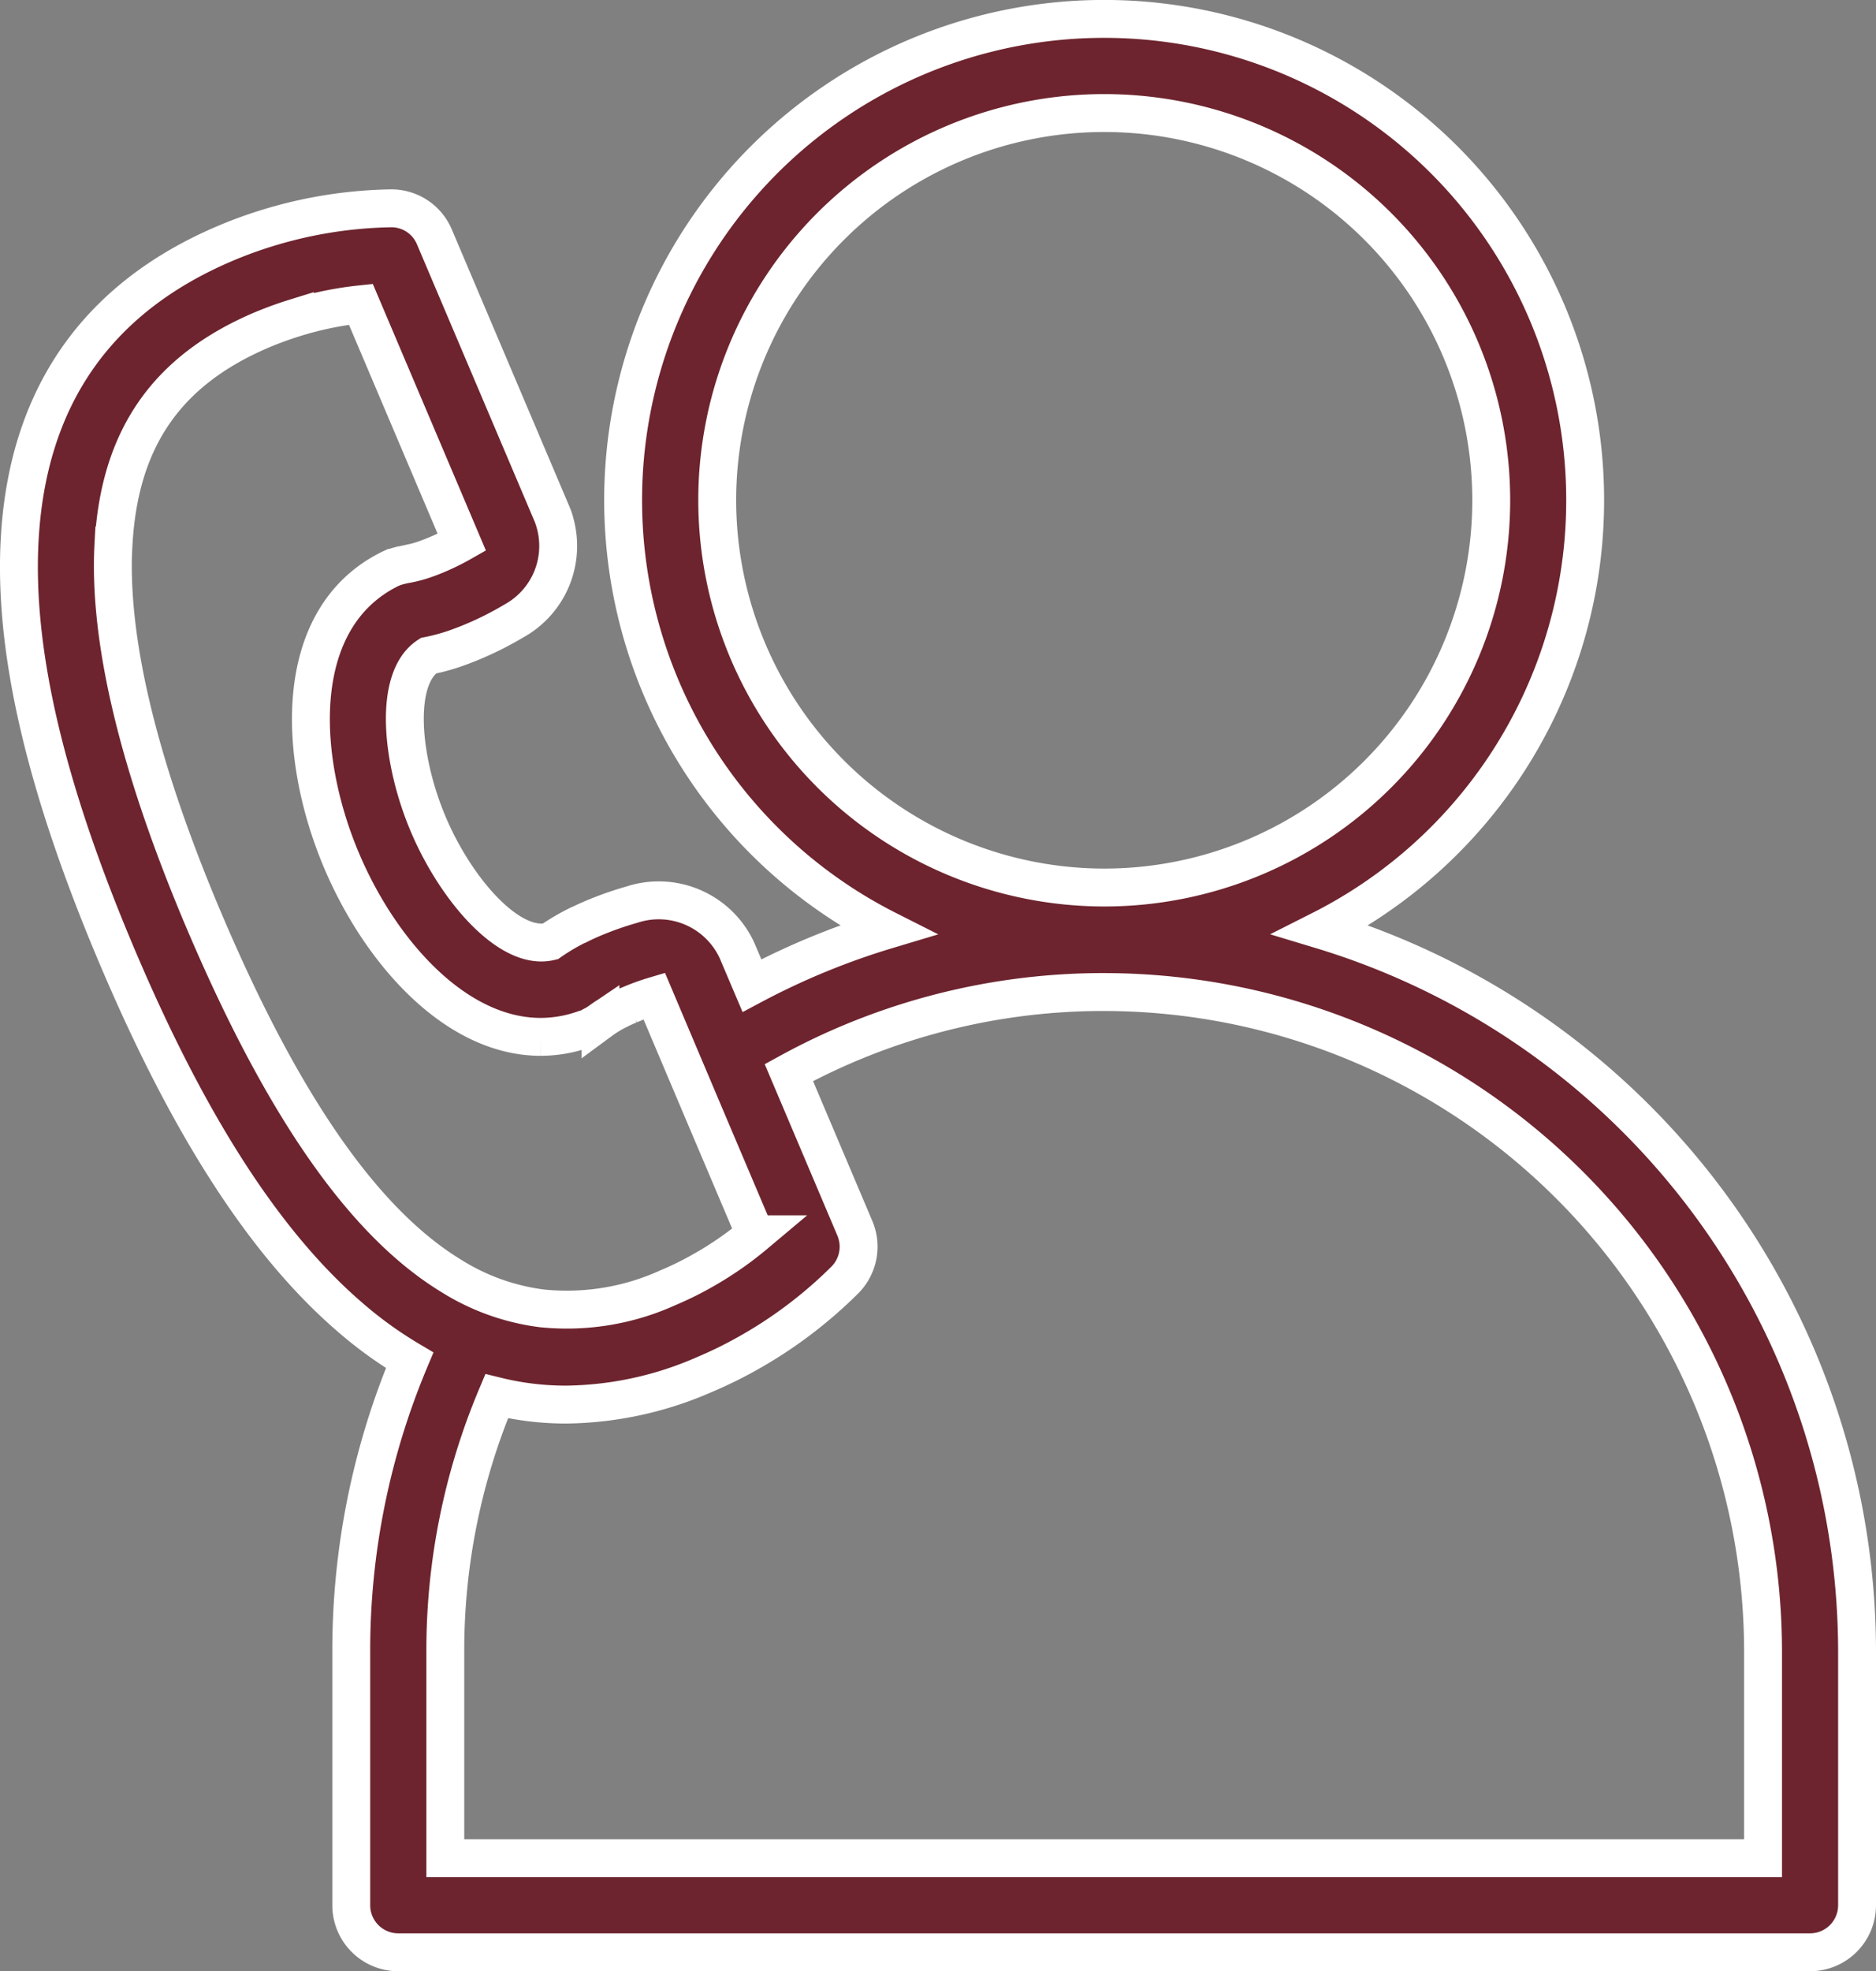
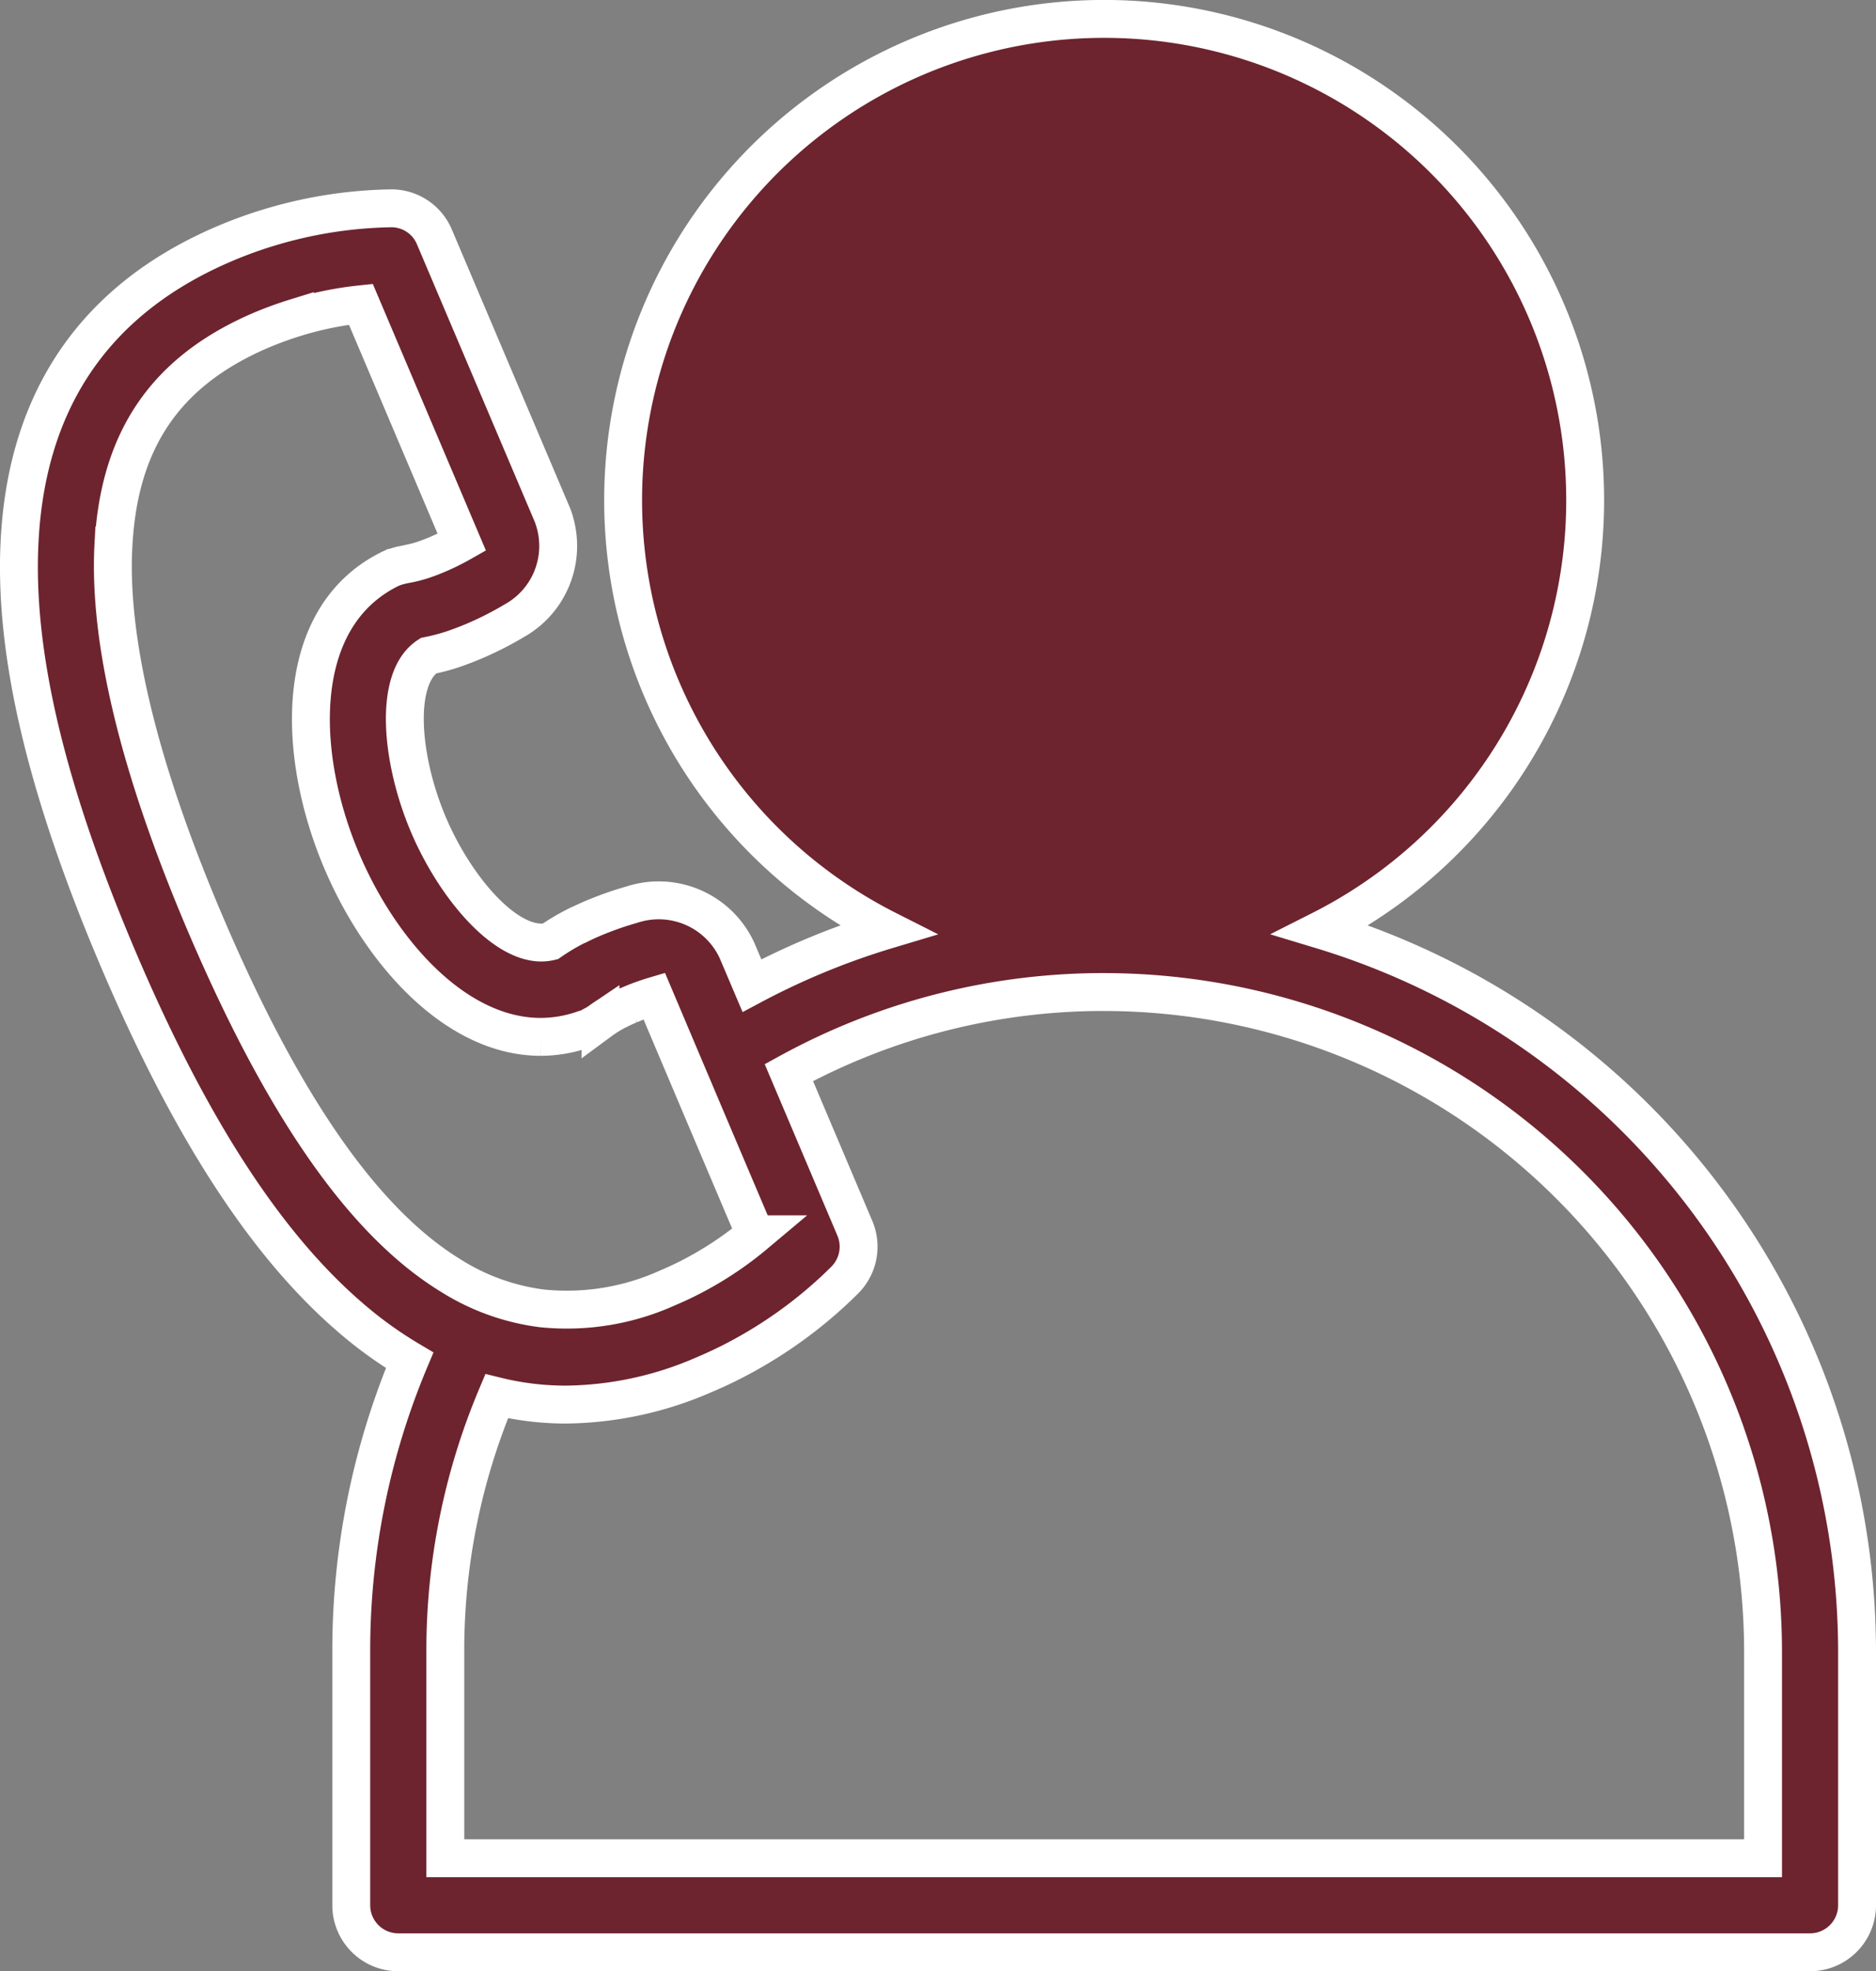
<svg xmlns="http://www.w3.org/2000/svg" width="99.034" height="104" viewBox="0 0 99.034 104">
  <rect x="0" y="0" width="99.034" height="104" fill="#808080" stroke="none" />
-   <path id="Path_113858" data-name="Path 113858" d="M1148.938,179.947a21.535,21.535,0,0,0,3.2,2.318,39.54,39.54,0,0,0-3.082,15.352v13.4a2.483,2.483,0,0,0,2.482,2.482h74.527a2.483,2.483,0,0,0,2.482-2.482v-13.4a39.811,39.811,0,0,0-28.3-38.06,25.393,25.393,0,1,0-22.892,0,39.063,39.063,0,0,0-7.147,2.943l-.789-1.856a4.549,4.549,0,0,0-5.549-2.417,17.746,17.746,0,0,0-2.07.729c-.218.094-.442.194-.655.3-.02,0-.035.015-.055.02a11.191,11.191,0,0,0-1.53.894c-2.141.525-4.971-2.723-6.436-6.175-1.458-3.436-1.836-7.713,0-8.9a10.6,10.6,0,0,0,1.762-.509c.218-.08.436-.168.653-.26a17.37,17.37,0,0,0,2.11-1.07,4.518,4.518,0,0,0,2.107-5.356s0-.008,0-.012a2.373,2.373,0,0,0-.089-.238L1153.445,123a2.461,2.461,0,0,0-2.333-1.509,23.425,23.425,0,0,0-6.492,1.042,22.837,22.837,0,0,0-2.219.809c-6.795,2.884-10.443,8.145-10.85,15.635-.323,5.877,1.365,13.074,5.147,21.993S1144.491,176.1,1148.938,179.947Zm19.437-43.053a20.43,20.43,0,1,1,20.43,20.43A20.453,20.453,0,0,1,1168.375,136.893Zm20.43,25.944a34.82,34.82,0,0,1,34.779,34.779v10.92h-69.563v-10.92a34.52,34.52,0,0,1,2.71-13.456,15.286,15.286,0,0,0,3.678.442,18.658,18.658,0,0,0,7.311-1.593,22.157,22.157,0,0,0,2.149-1.047,23.631,23.631,0,0,0,5.241-3.931,2.489,2.489,0,0,0,.531-2.73l-3.484-8.215A34.554,34.554,0,0,1,1188.8,162.837Zm-52.3-23.592c.3-5.6,2.795-9.2,7.832-11.342.571-.238,1.156-.452,1.747-.635a18.193,18.193,0,0,1,3.479-.715l5.331,12.558h0a12.4,12.4,0,0,1-1.3.642c-.143.061-.287.12-.432.172l-.066.025a6.654,6.654,0,0,1-1.206.327l-.183.038-.008,0h0c-.023,0-.044.016-.067.021a2.461,2.461,0,0,0-.4.125l-.008,0-.017.008c-.037.016-.073.032-.109.05-5.158,2.55-4.936,9.773-2.546,15.4,2.043,4.814,6.013,9.283,10.507,9.283a6.937,6.937,0,0,0,2.226-.378l.02,0c.029-.008.057-.019.085-.029s.049-.014.073-.023l.022-.011.127-.051c.057-.025.106-.059.16-.088s.129-.065.188-.1c.012-.008.027-.013.039-.021l.213-.144a6.323,6.323,0,0,1,.993-.6c.005,0,.01,0,.015-.01.169-.079.343-.159.516-.228a11.612,11.612,0,0,1,1.311-.477l.878,2.075,1.99,4.7,2.462,5.8a18.171,18.171,0,0,1-2.919,2,17.048,17.048,0,0,1-1.683.819,12.9,12.9,0,0,1-6.676,1.087,11.791,11.791,0,0,1-4.76-1.708c-4.651-2.829-8.939-9.039-13.079-18.792C1137.834,150.935,1136.231,144.279,1136.5,139.246Z" transform="translate(-1130.513 -110.5)" fill="#6d242e" stroke="#fff" stroke-width="2" />
+   <path id="Path_113858" data-name="Path 113858" d="M1148.938,179.947a21.535,21.535,0,0,0,3.2,2.318,39.54,39.54,0,0,0-3.082,15.352v13.4a2.483,2.483,0,0,0,2.482,2.482h74.527a2.483,2.483,0,0,0,2.482-2.482v-13.4a39.811,39.811,0,0,0-28.3-38.06,25.393,25.393,0,1,0-22.892,0,39.063,39.063,0,0,0-7.147,2.943l-.789-1.856a4.549,4.549,0,0,0-5.549-2.417,17.746,17.746,0,0,0-2.07.729c-.218.094-.442.194-.655.3-.02,0-.035.015-.055.02a11.191,11.191,0,0,0-1.53.894c-2.141.525-4.971-2.723-6.436-6.175-1.458-3.436-1.836-7.713,0-8.9a10.6,10.6,0,0,0,1.762-.509c.218-.08.436-.168.653-.26a17.37,17.37,0,0,0,2.11-1.07,4.518,4.518,0,0,0,2.107-5.356s0-.008,0-.012a2.373,2.373,0,0,0-.089-.238L1153.445,123a2.461,2.461,0,0,0-2.333-1.509,23.425,23.425,0,0,0-6.492,1.042,22.837,22.837,0,0,0-2.219.809c-6.795,2.884-10.443,8.145-10.85,15.635-.323,5.877,1.365,13.074,5.147,21.993S1144.491,176.1,1148.938,179.947Zm19.437-43.053A20.453,20.453,0,0,1,1168.375,136.893Zm20.43,25.944a34.82,34.82,0,0,1,34.779,34.779v10.92h-69.563v-10.92a34.52,34.52,0,0,1,2.71-13.456,15.286,15.286,0,0,0,3.678.442,18.658,18.658,0,0,0,7.311-1.593,22.157,22.157,0,0,0,2.149-1.047,23.631,23.631,0,0,0,5.241-3.931,2.489,2.489,0,0,0,.531-2.73l-3.484-8.215A34.554,34.554,0,0,1,1188.8,162.837Zm-52.3-23.592c.3-5.6,2.795-9.2,7.832-11.342.571-.238,1.156-.452,1.747-.635a18.193,18.193,0,0,1,3.479-.715l5.331,12.558h0a12.4,12.4,0,0,1-1.3.642c-.143.061-.287.12-.432.172l-.066.025a6.654,6.654,0,0,1-1.206.327l-.183.038-.008,0h0c-.023,0-.044.016-.067.021a2.461,2.461,0,0,0-.4.125l-.008,0-.017.008c-.037.016-.073.032-.109.05-5.158,2.55-4.936,9.773-2.546,15.4,2.043,4.814,6.013,9.283,10.507,9.283a6.937,6.937,0,0,0,2.226-.378l.02,0c.029-.008.057-.019.085-.029s.049-.014.073-.023l.022-.011.127-.051c.057-.025.106-.059.16-.088s.129-.065.188-.1c.012-.008.027-.013.039-.021l.213-.144a6.323,6.323,0,0,1,.993-.6c.005,0,.01,0,.015-.01.169-.079.343-.159.516-.228a11.612,11.612,0,0,1,1.311-.477l.878,2.075,1.99,4.7,2.462,5.8a18.171,18.171,0,0,1-2.919,2,17.048,17.048,0,0,1-1.683.819,12.9,12.9,0,0,1-6.676,1.087,11.791,11.791,0,0,1-4.76-1.708c-4.651-2.829-8.939-9.039-13.079-18.792C1137.834,150.935,1136.231,144.279,1136.5,139.246Z" transform="translate(-1130.513 -110.5)" fill="#6d242e" stroke="#fff" stroke-width="2" />
</svg>